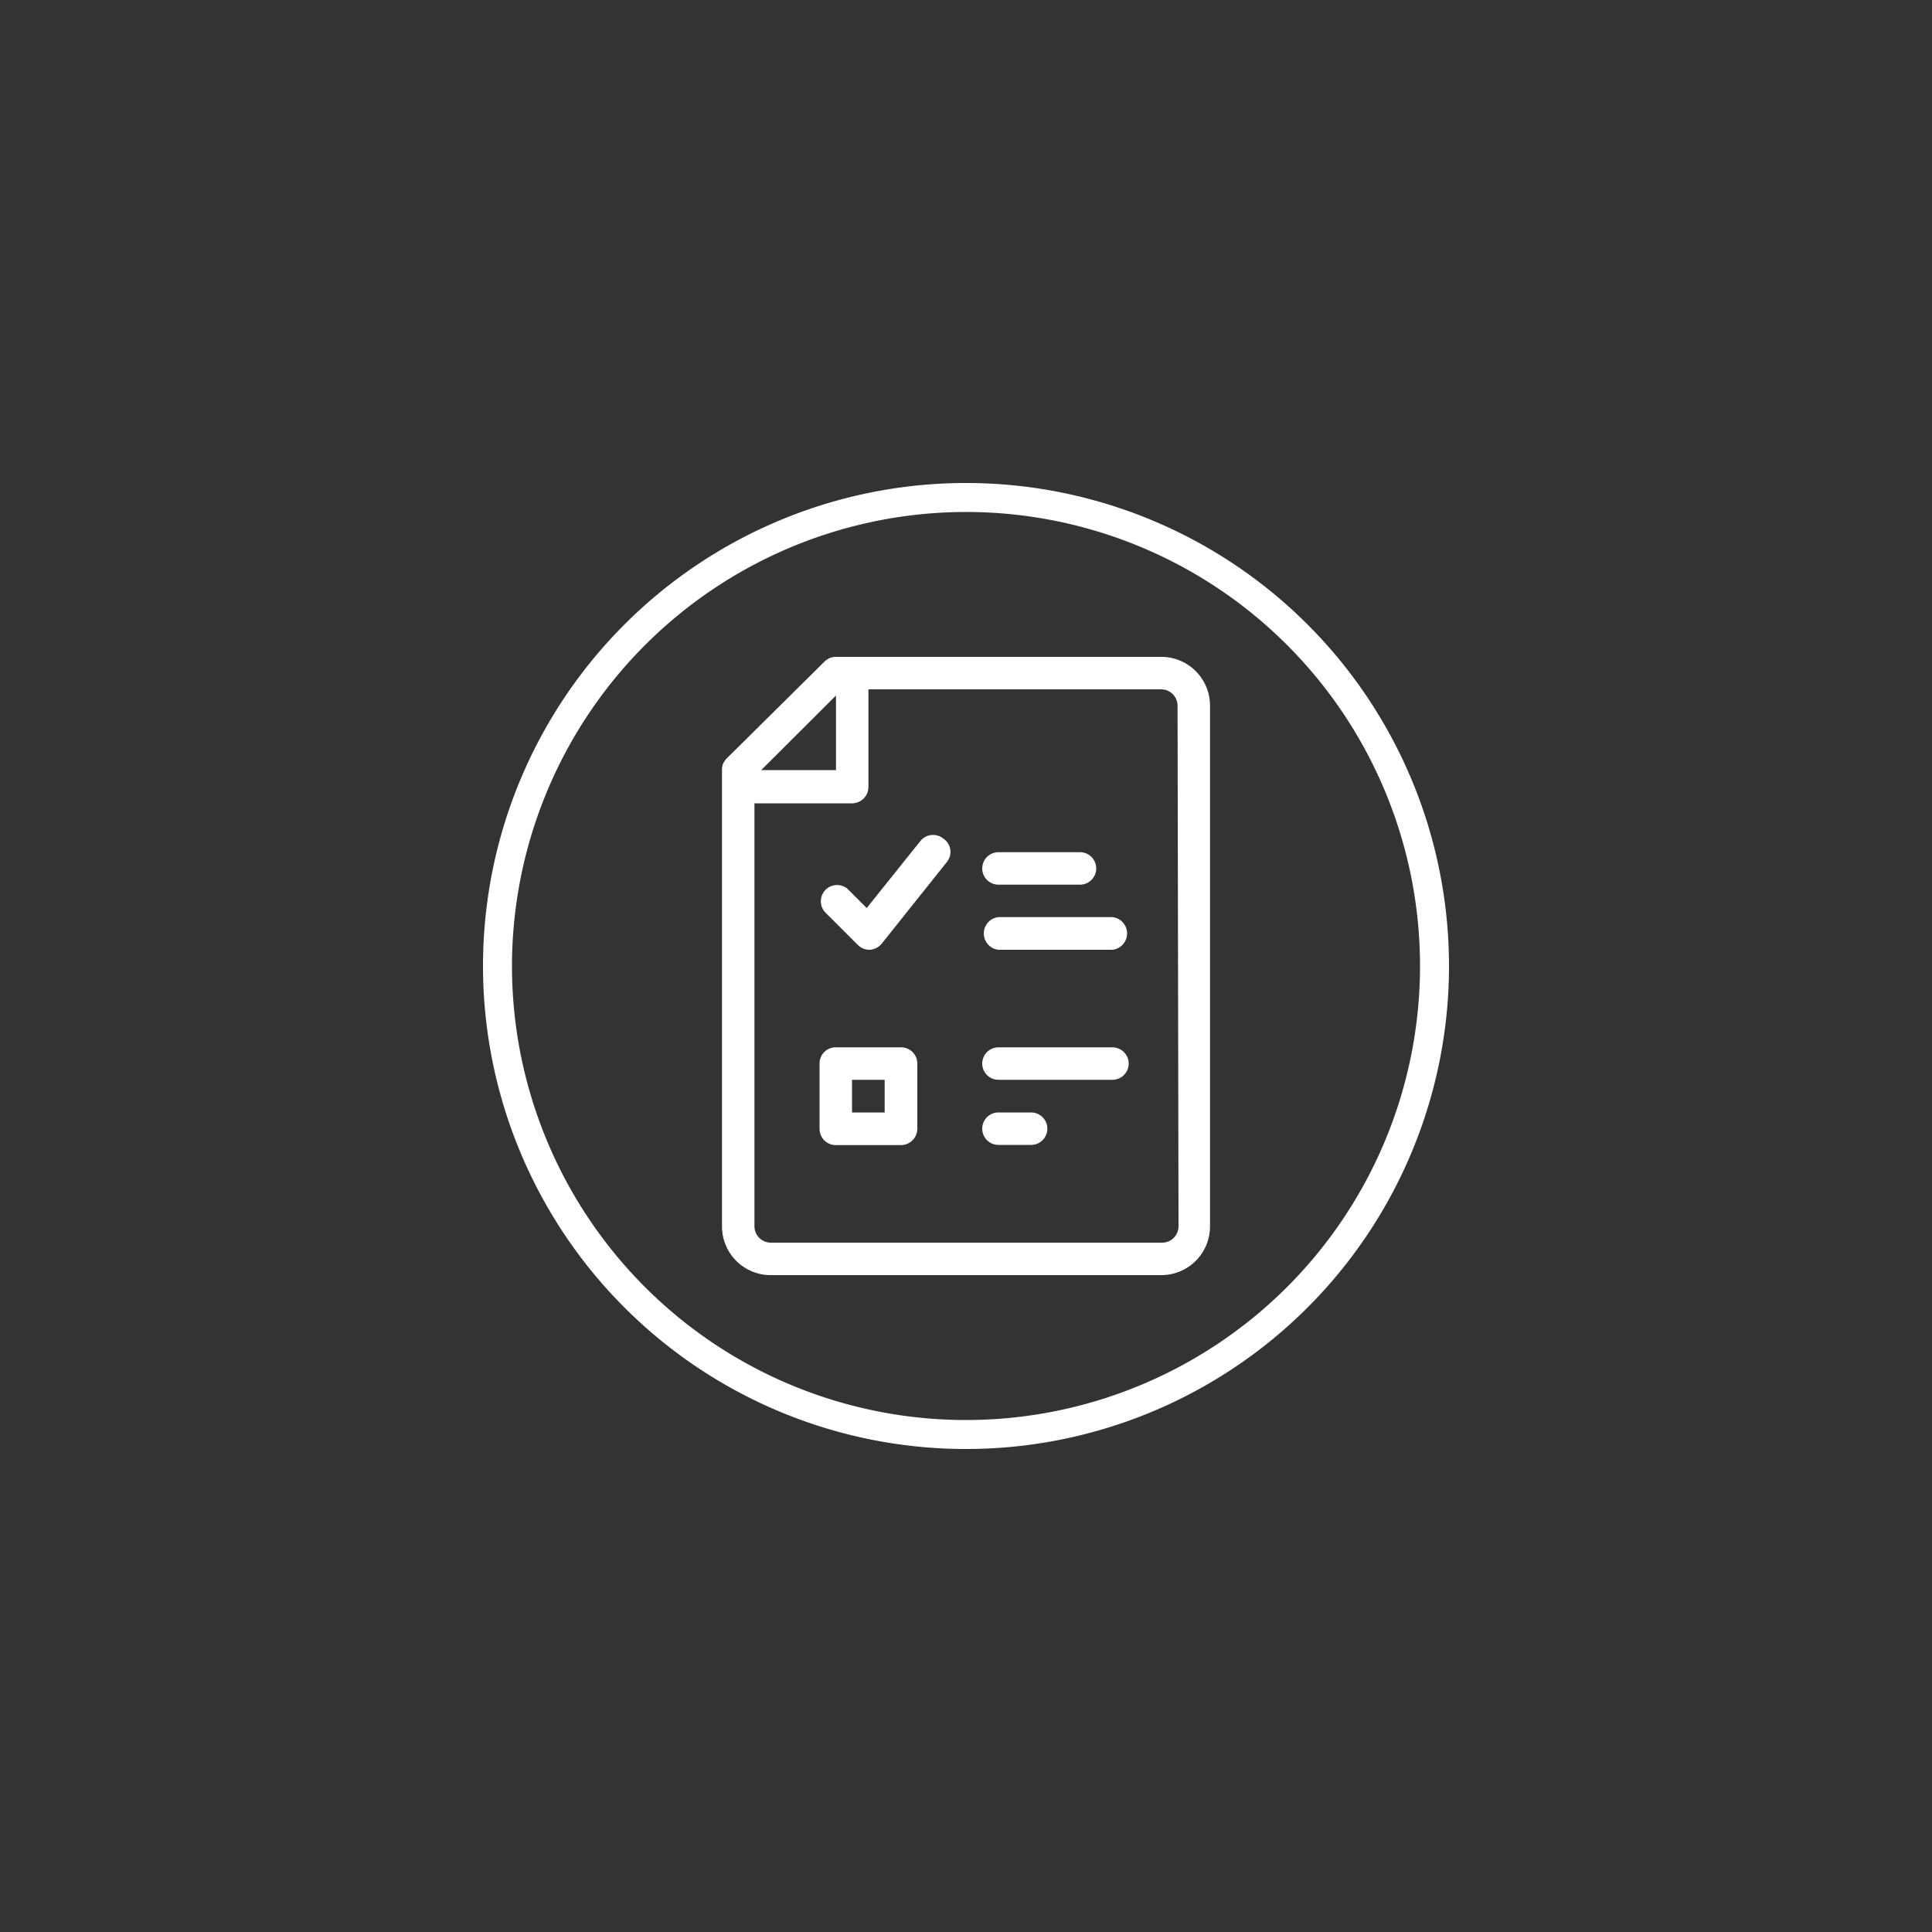
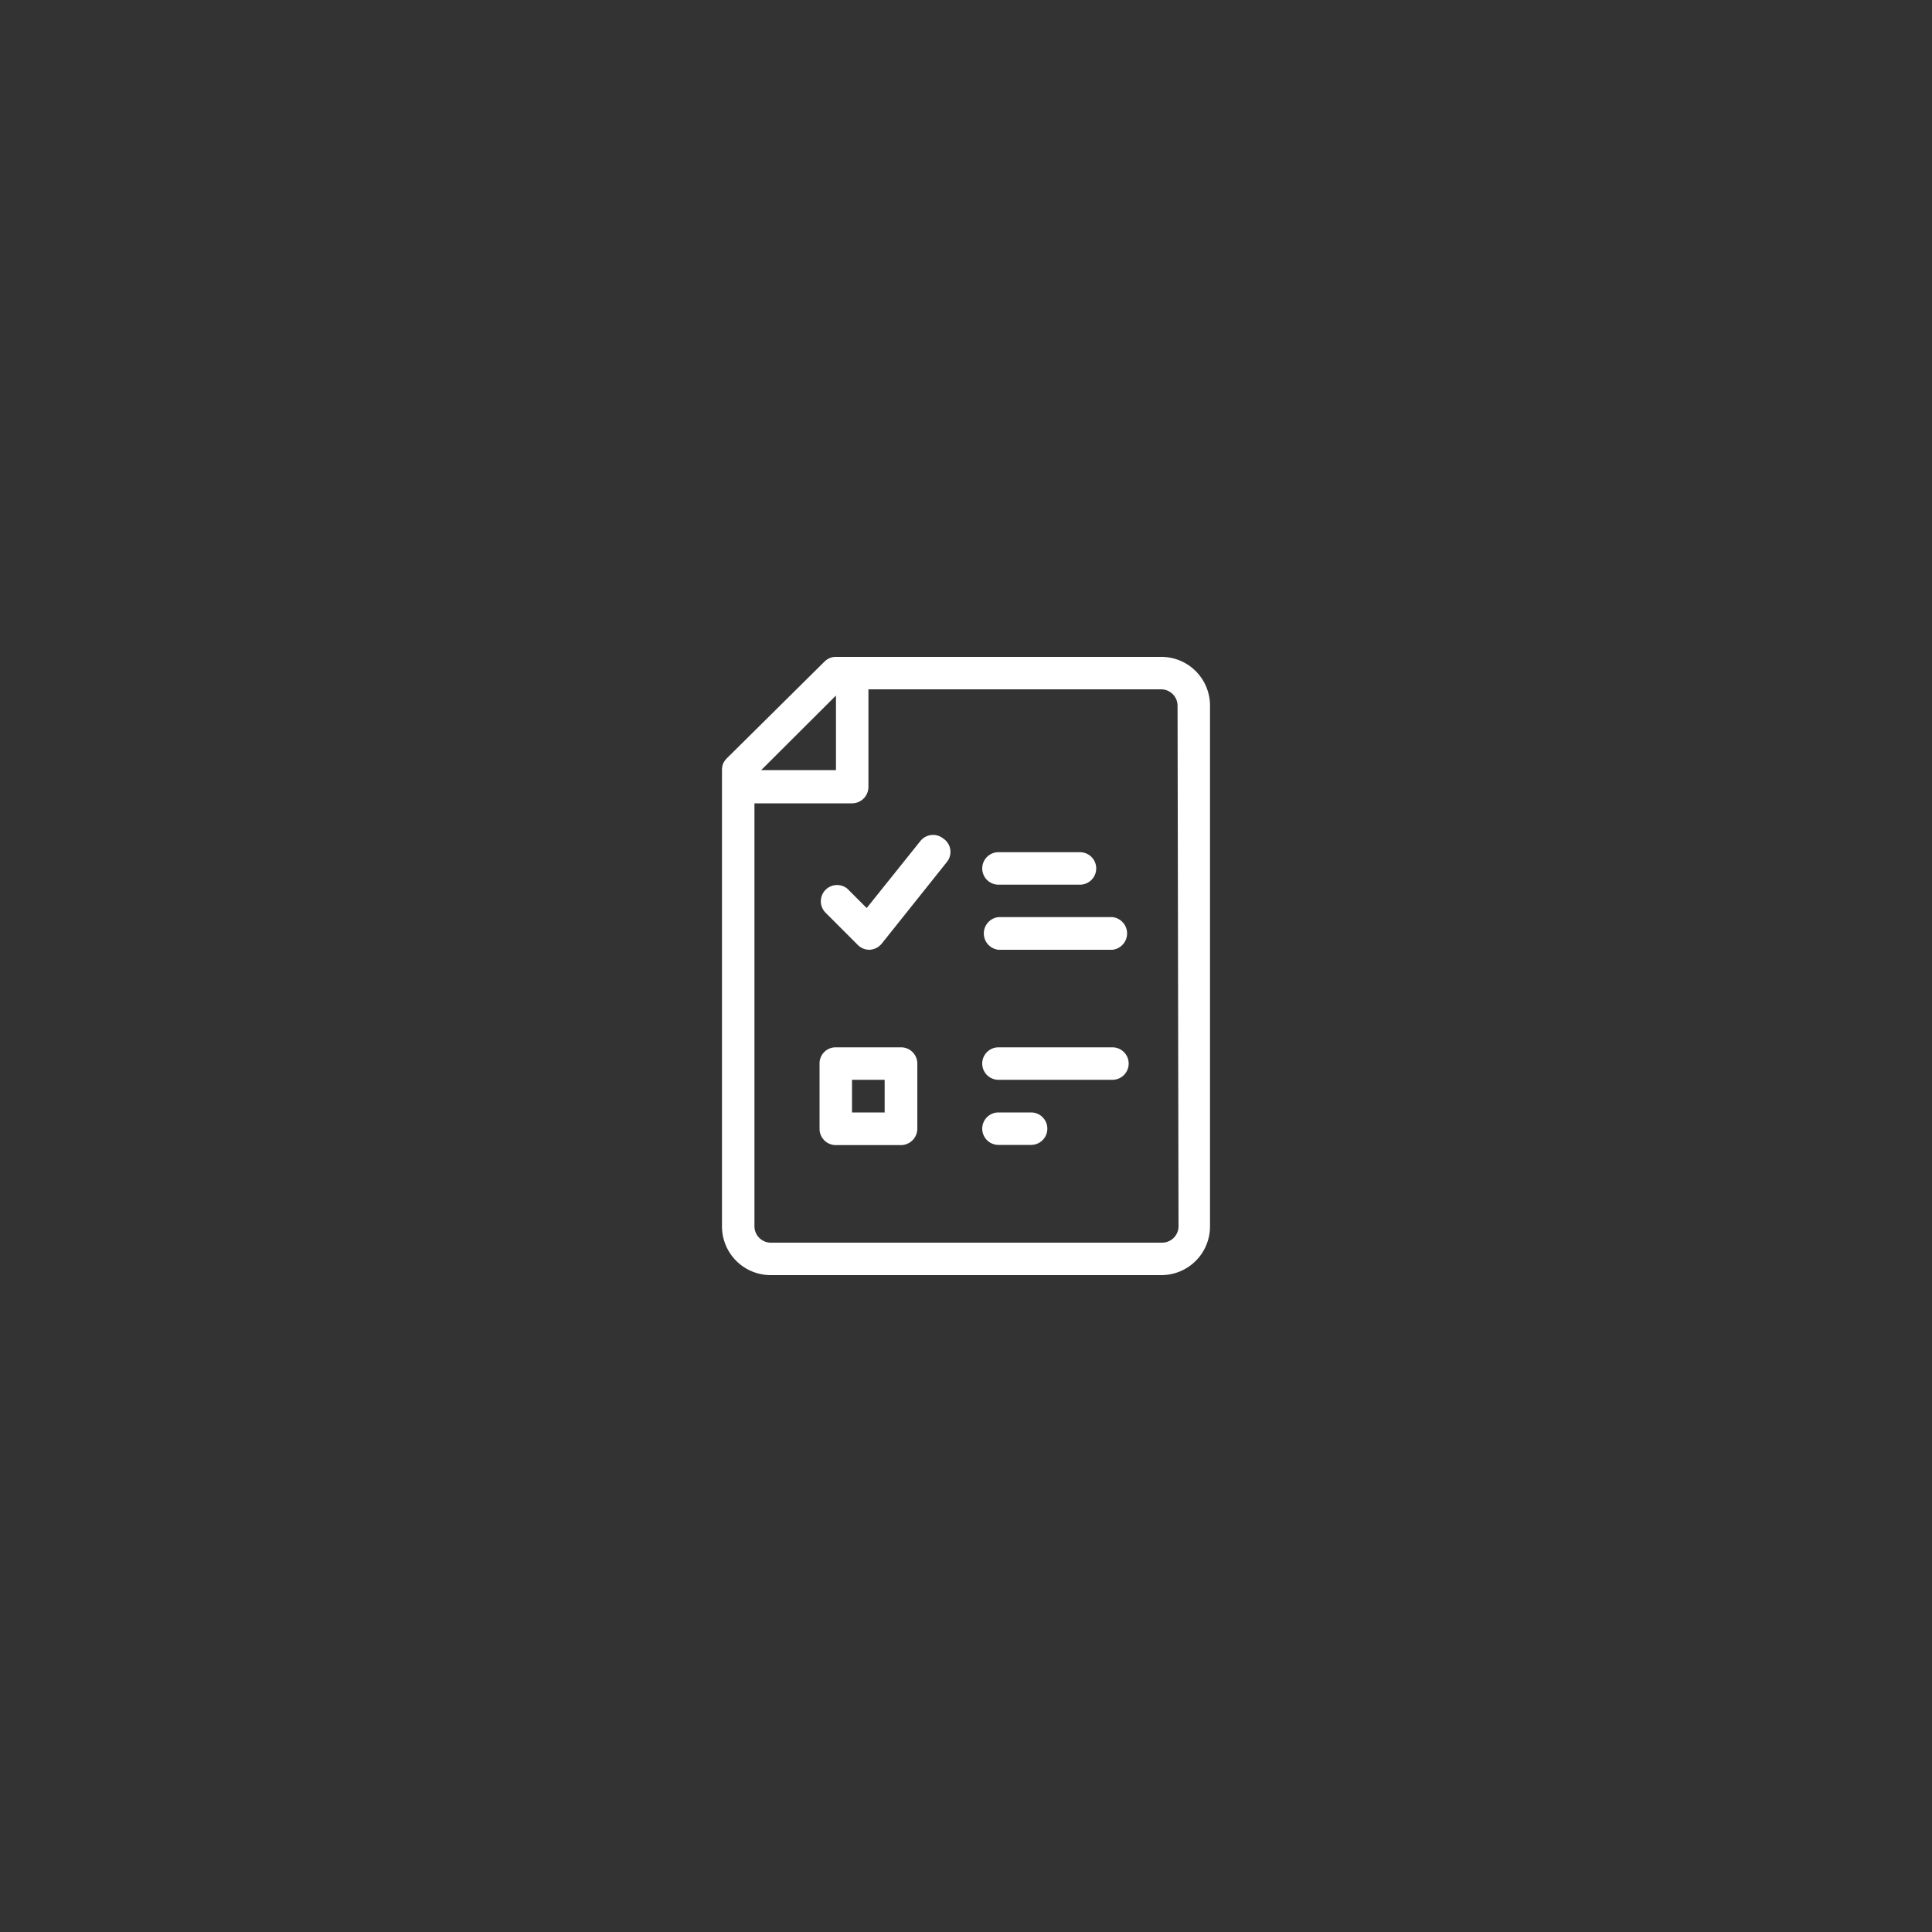
<svg xmlns="http://www.w3.org/2000/svg" id="icons" viewBox="0 0 100 100">
  <rect x="0" y="0" width="100" height="100" fill="#333333" stroke="none" />
  <defs>
    <style>.cls-1{fill:#fff;}</style>
  </defs>
  <title>PLANCHE-1</title>
  <path class="cls-1" d="M60.11,34H43.26a.81.81,0,0,0-.31.06.92.92,0,0,0-.28.19l-5.05,5a1,1,0,0,0-.19.27.91.91,0,0,0-.06.32h0V63.47A2.52,2.52,0,0,0,39.89,66H60.11a2.52,2.52,0,0,0,2.52-2.53V36.53A2.52,2.52,0,0,0,60.11,34ZM43.27,36v3.86H39.4ZM61,63.47a.85.85,0,0,1-.84.85H39.89a.85.85,0,0,1-.84-.85V41.58h5.06a.85.85,0,0,0,.84-.84V35.68H60.11a.85.85,0,0,1,.84.85Z" />
  <path class="cls-1" d="M55.9,45.79H51.68a.84.84,0,0,1,0-1.68H55.9a.84.84,0,0,1,0,1.68Z" />
  <path class="cls-1" d="M57.58,49.16h-5.9a.85.85,0,0,1,0-1.69h5.9a.85.85,0,0,1,0,1.69Z" />
  <path class="cls-1" d="M46.63,59.27H43.26a.84.84,0,0,1-.84-.85V55.05a.83.83,0,0,1,.84-.84h3.37a.84.84,0,0,1,.85.84v3.37A.85.85,0,0,1,46.63,59.27ZM44.1,57.58h1.69V55.89H44.1Z" />
  <path class="cls-1" d="M57.58,55.89h-5.9a.84.84,0,0,1,0-1.68h5.9a.84.84,0,0,1,0,1.68Z" />
  <path class="cls-1" d="M53.37,59.26H51.68a.84.84,0,0,1,0-1.68h1.69a.84.84,0,0,1,0,1.68Z" />
  <path class="cls-1" d="M45,49.16a.84.84,0,0,1-.6-.25l-1.68-1.68A.84.84,0,0,1,43.86,46l1,1,2.78-3.47a.84.84,0,0,1,1.18-.13A.83.83,0,0,1,49,44.63l-3.36,4.21a.88.88,0,0,1-.62.32Z" />
-   <path class="cls-1" d="M50,26.5A23.5,23.5,0,1,1,26.5,50,23.52,23.52,0,0,1,50,26.5M50,25A25,25,0,1,0,75,50,25,25,0,0,0,50,25Z" />
</svg>